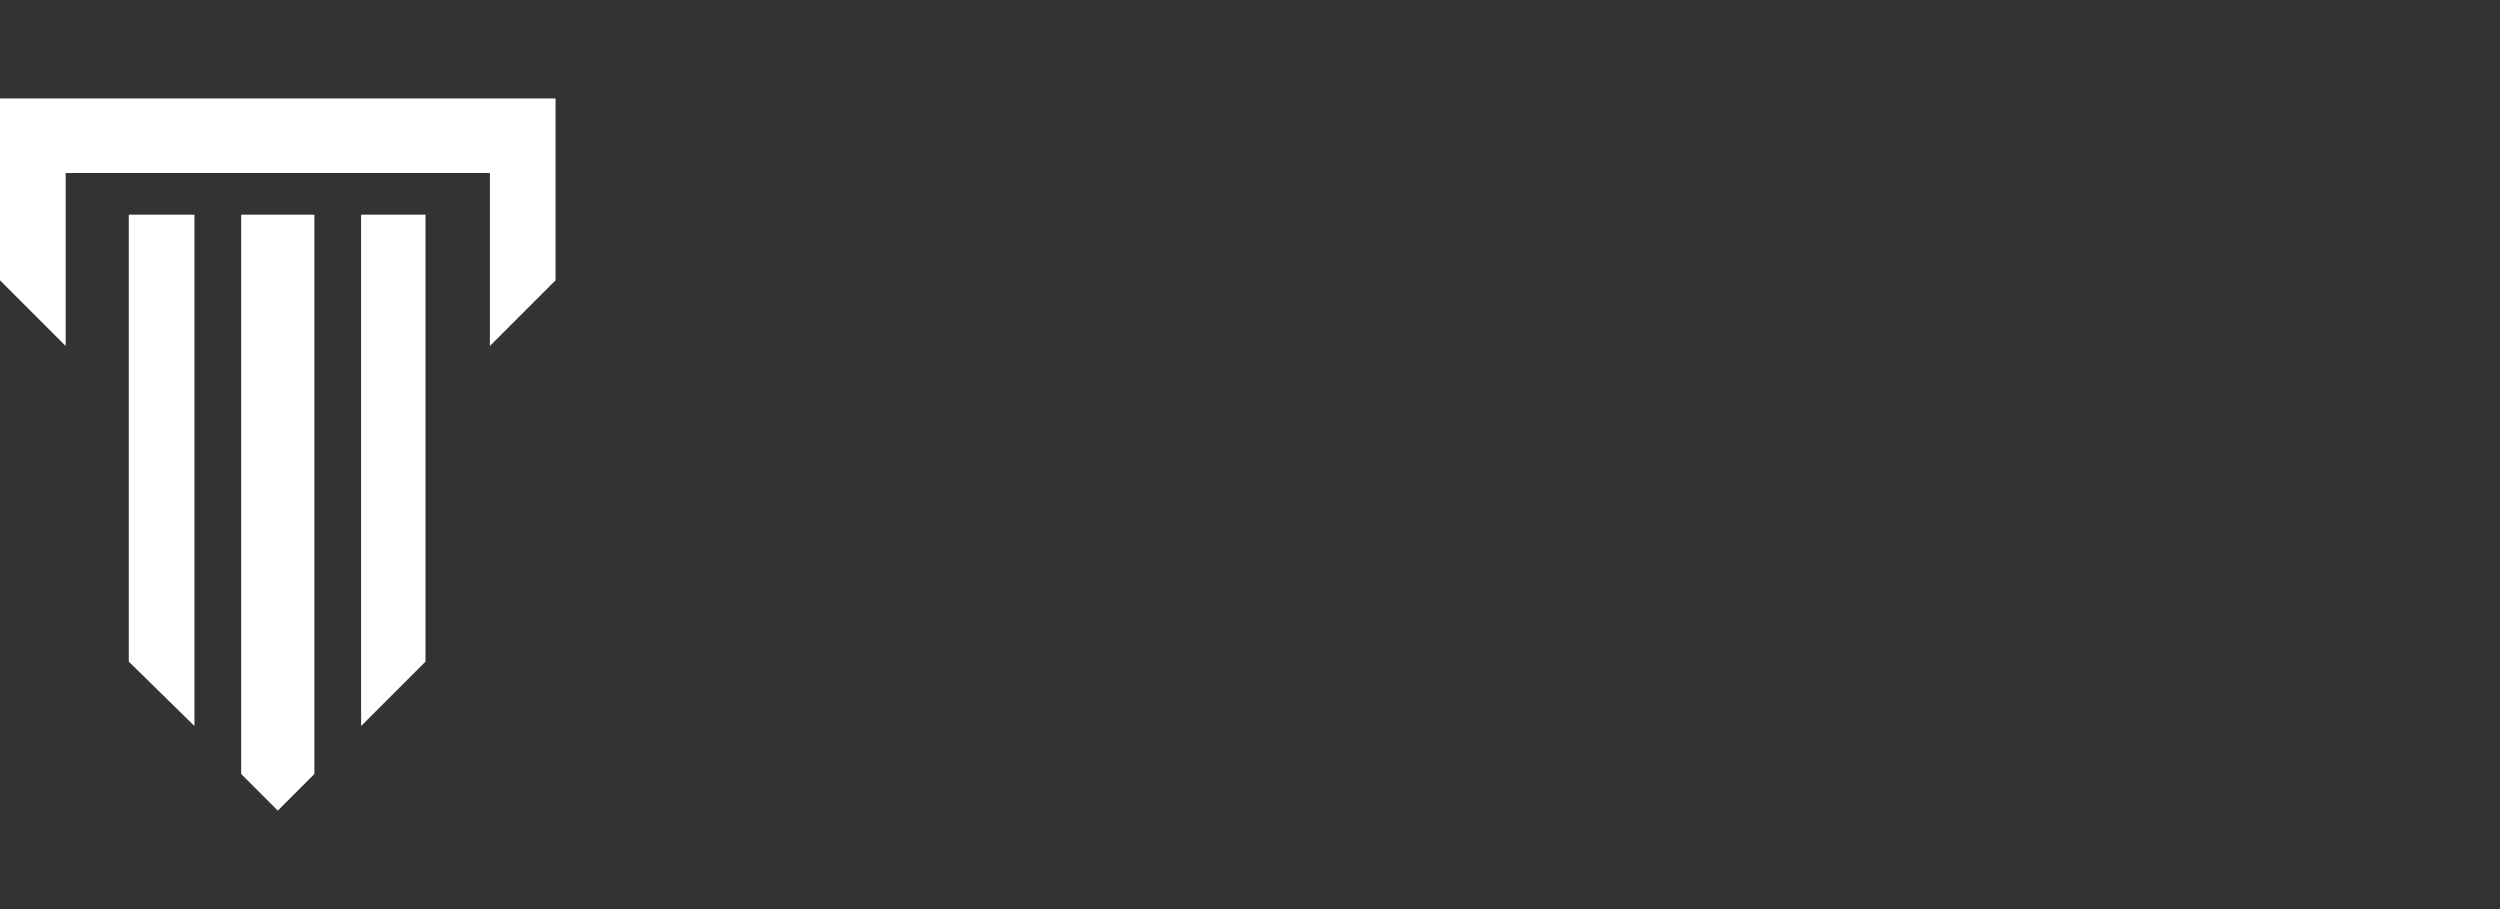
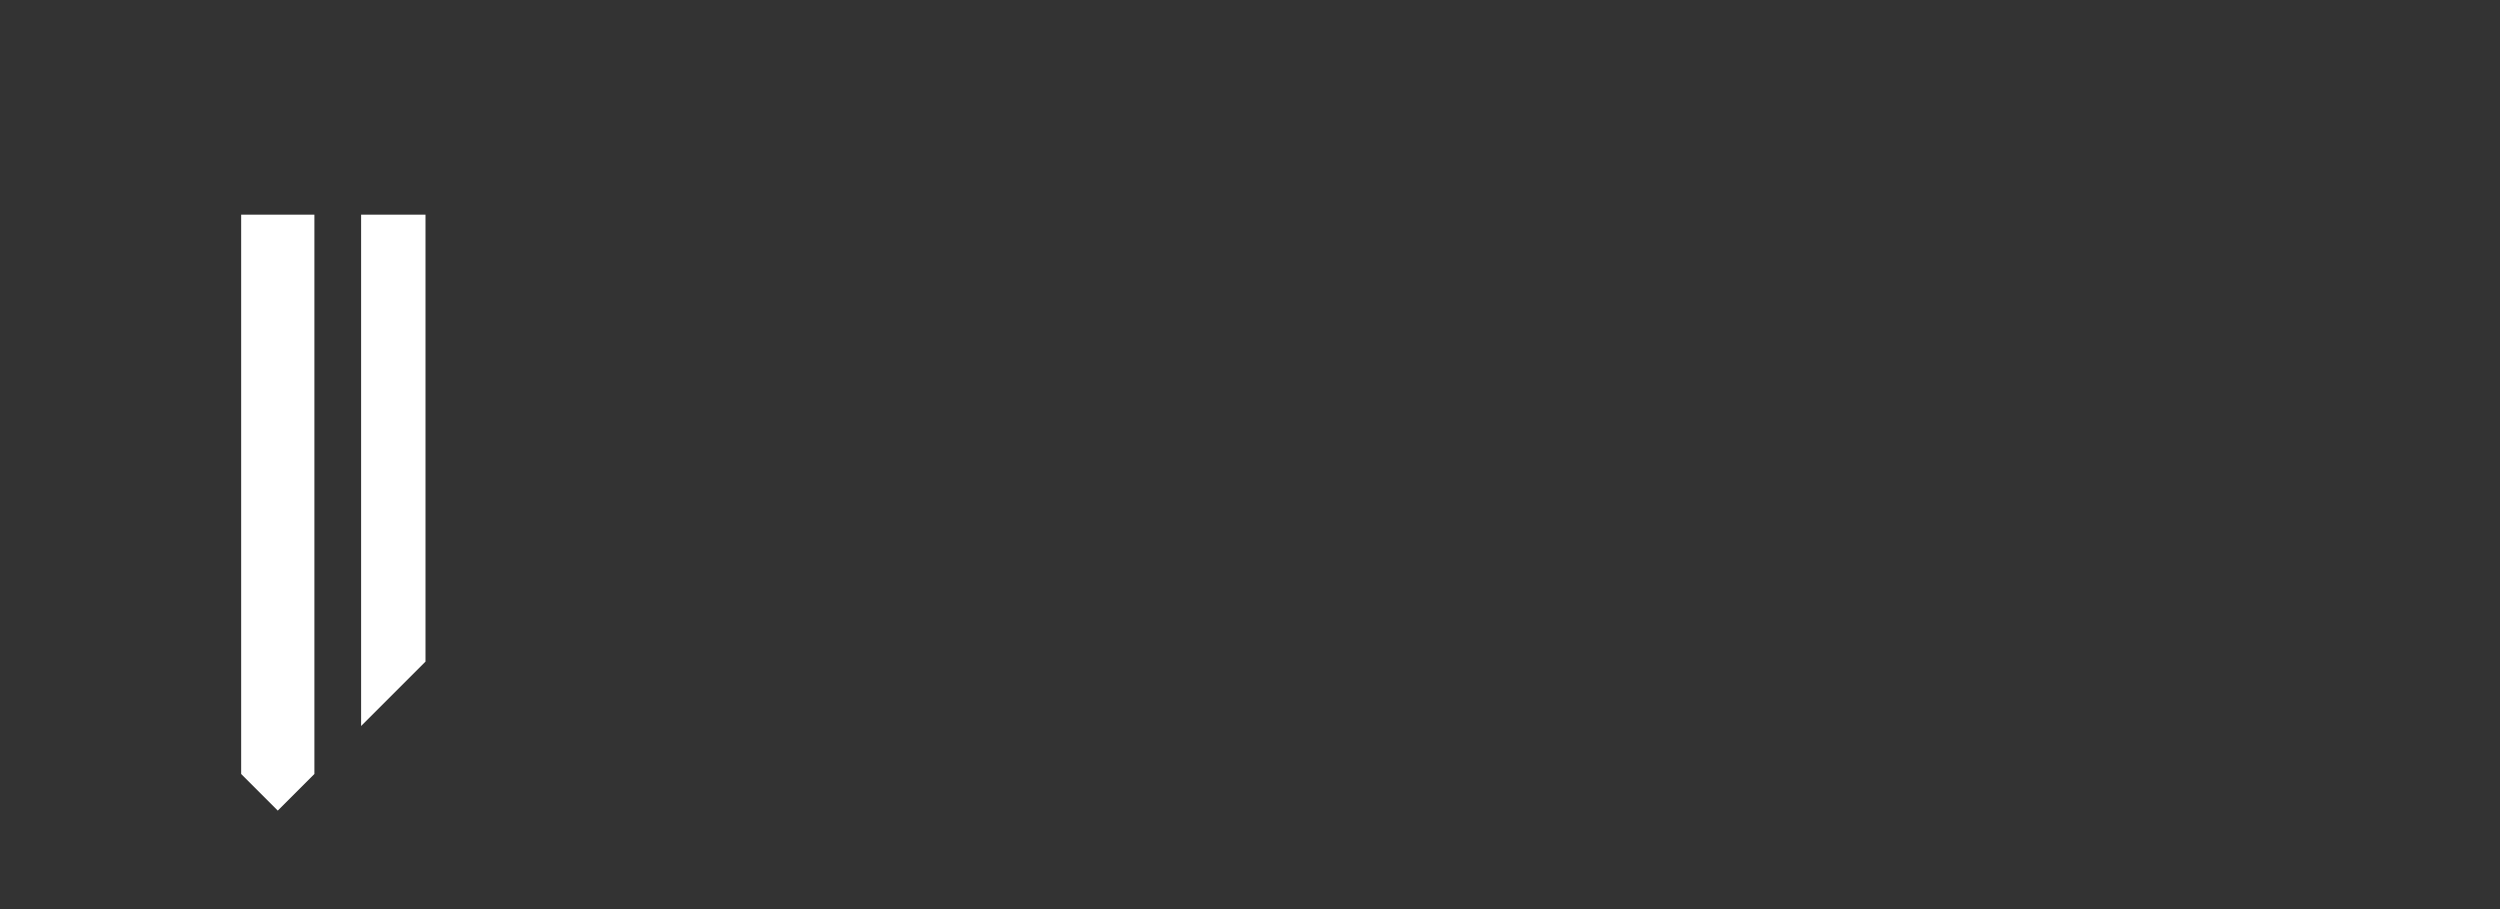
<svg xmlns="http://www.w3.org/2000/svg" version="1.1" id="_图层_1" x="0px" y="0px" viewBox="0 0 198 72" style="enable-background:new 0 0 198 72;" xml:space="preserve">
  <rect x="0" y="0" width="198" height="72" fill="#333333" stroke="none" />
  <style type="text/css">
	.st0{fill:#FFFFFF;}
</style>
  <g id="Logo">
-     <polygon class="st0" points="0,7.8 0,22.2 5.2,27.4 5.2,13.7 38.8,13.7 38.8,27.4 44,22.2 44,7.8  " />
    <polygon class="st0" points="19.1,17 19.1,61.3 22,64.2 24.9,61.3 24.9,17  " />
-     <polygon class="st0" points="15.4,57.5 10.2,52.4 10.2,17 15.4,17  " />
    <polygon class="st0" points="28.6,57.5 33.7,52.4 33.7,17 28.6,17  " />
  </g>
</svg>